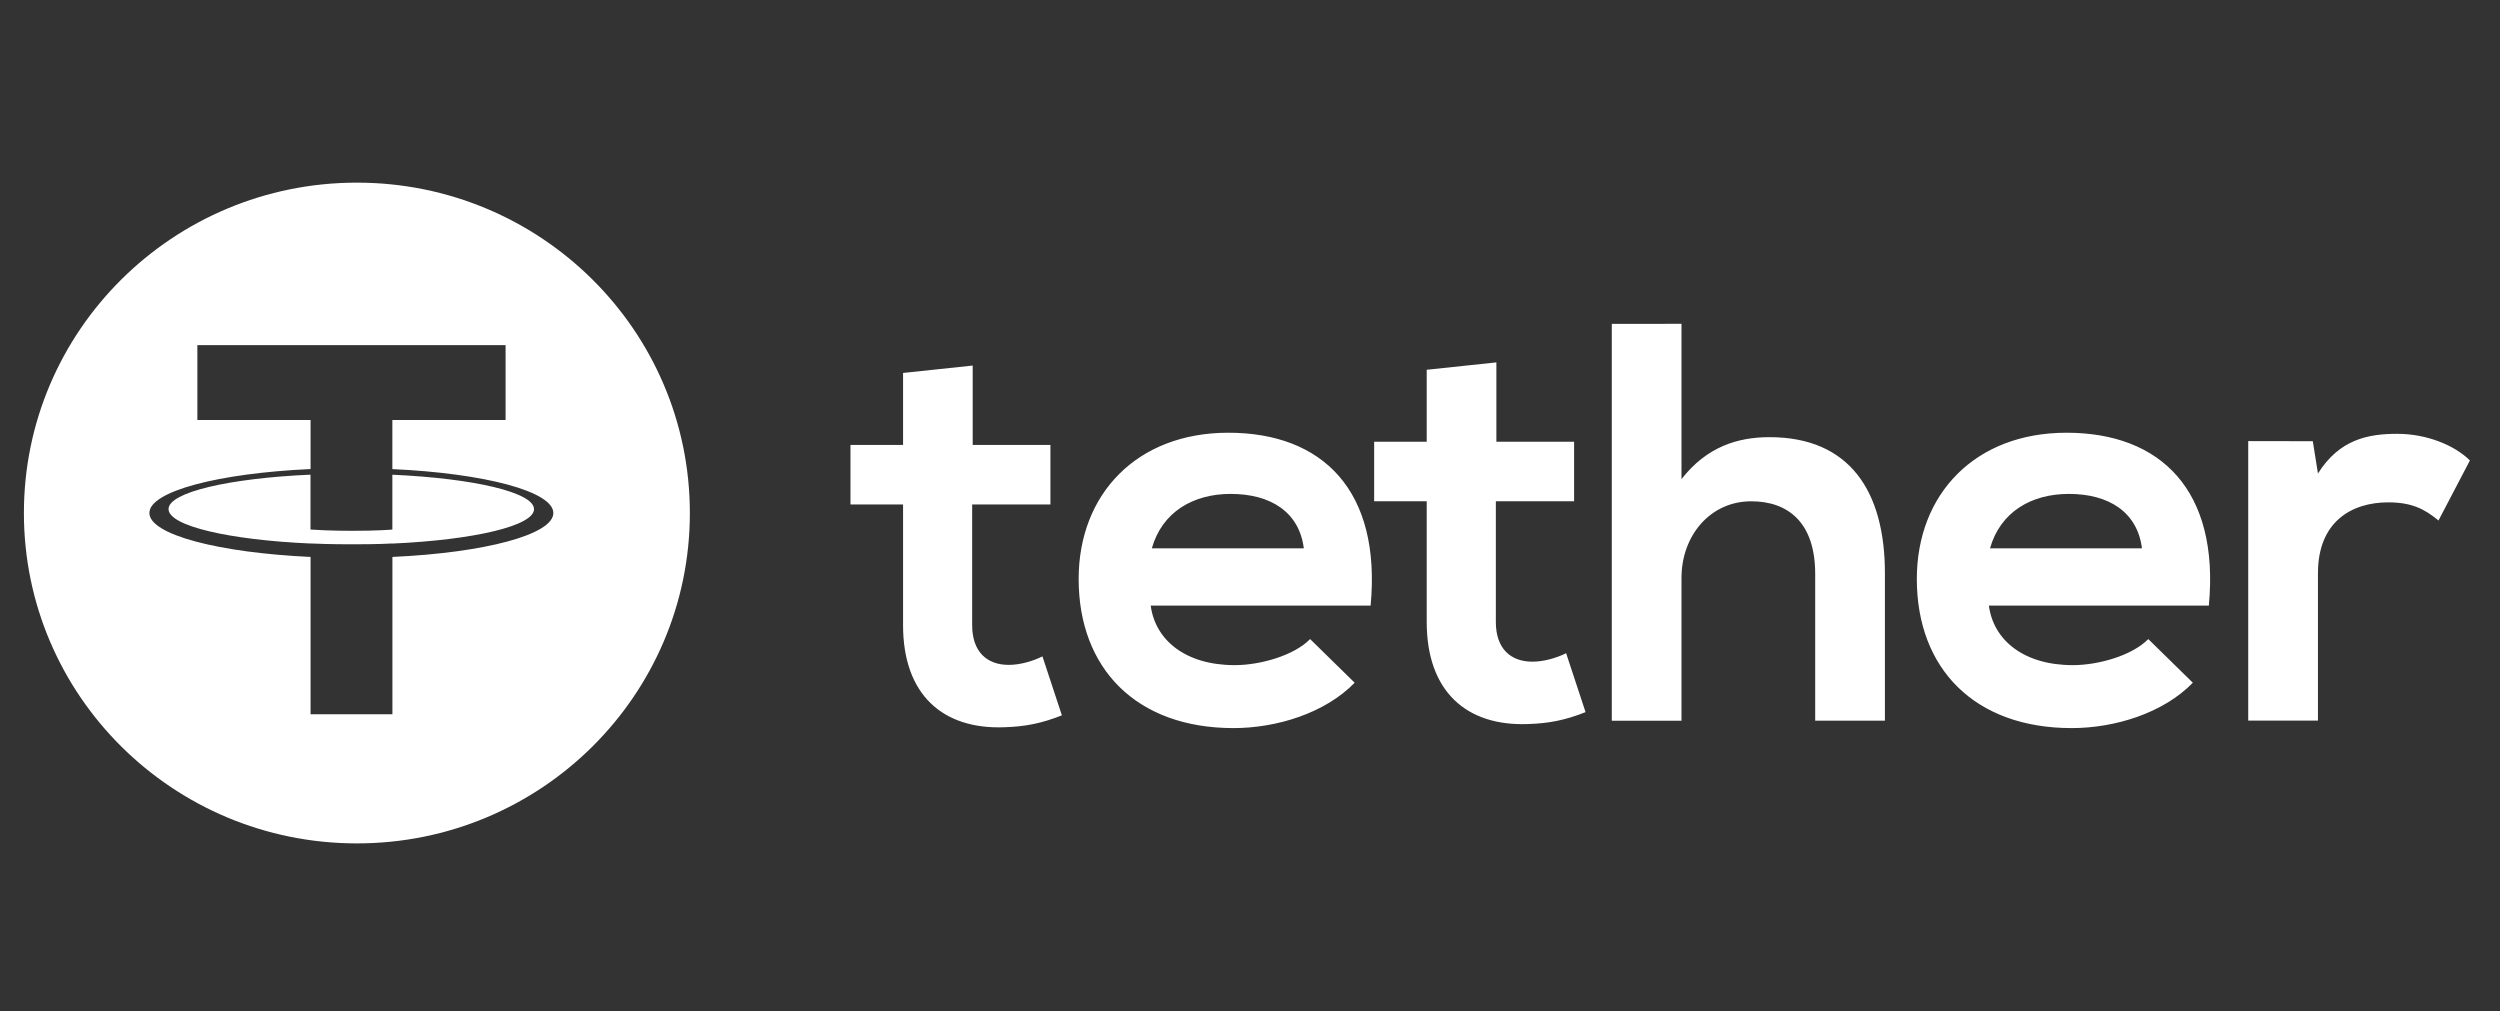
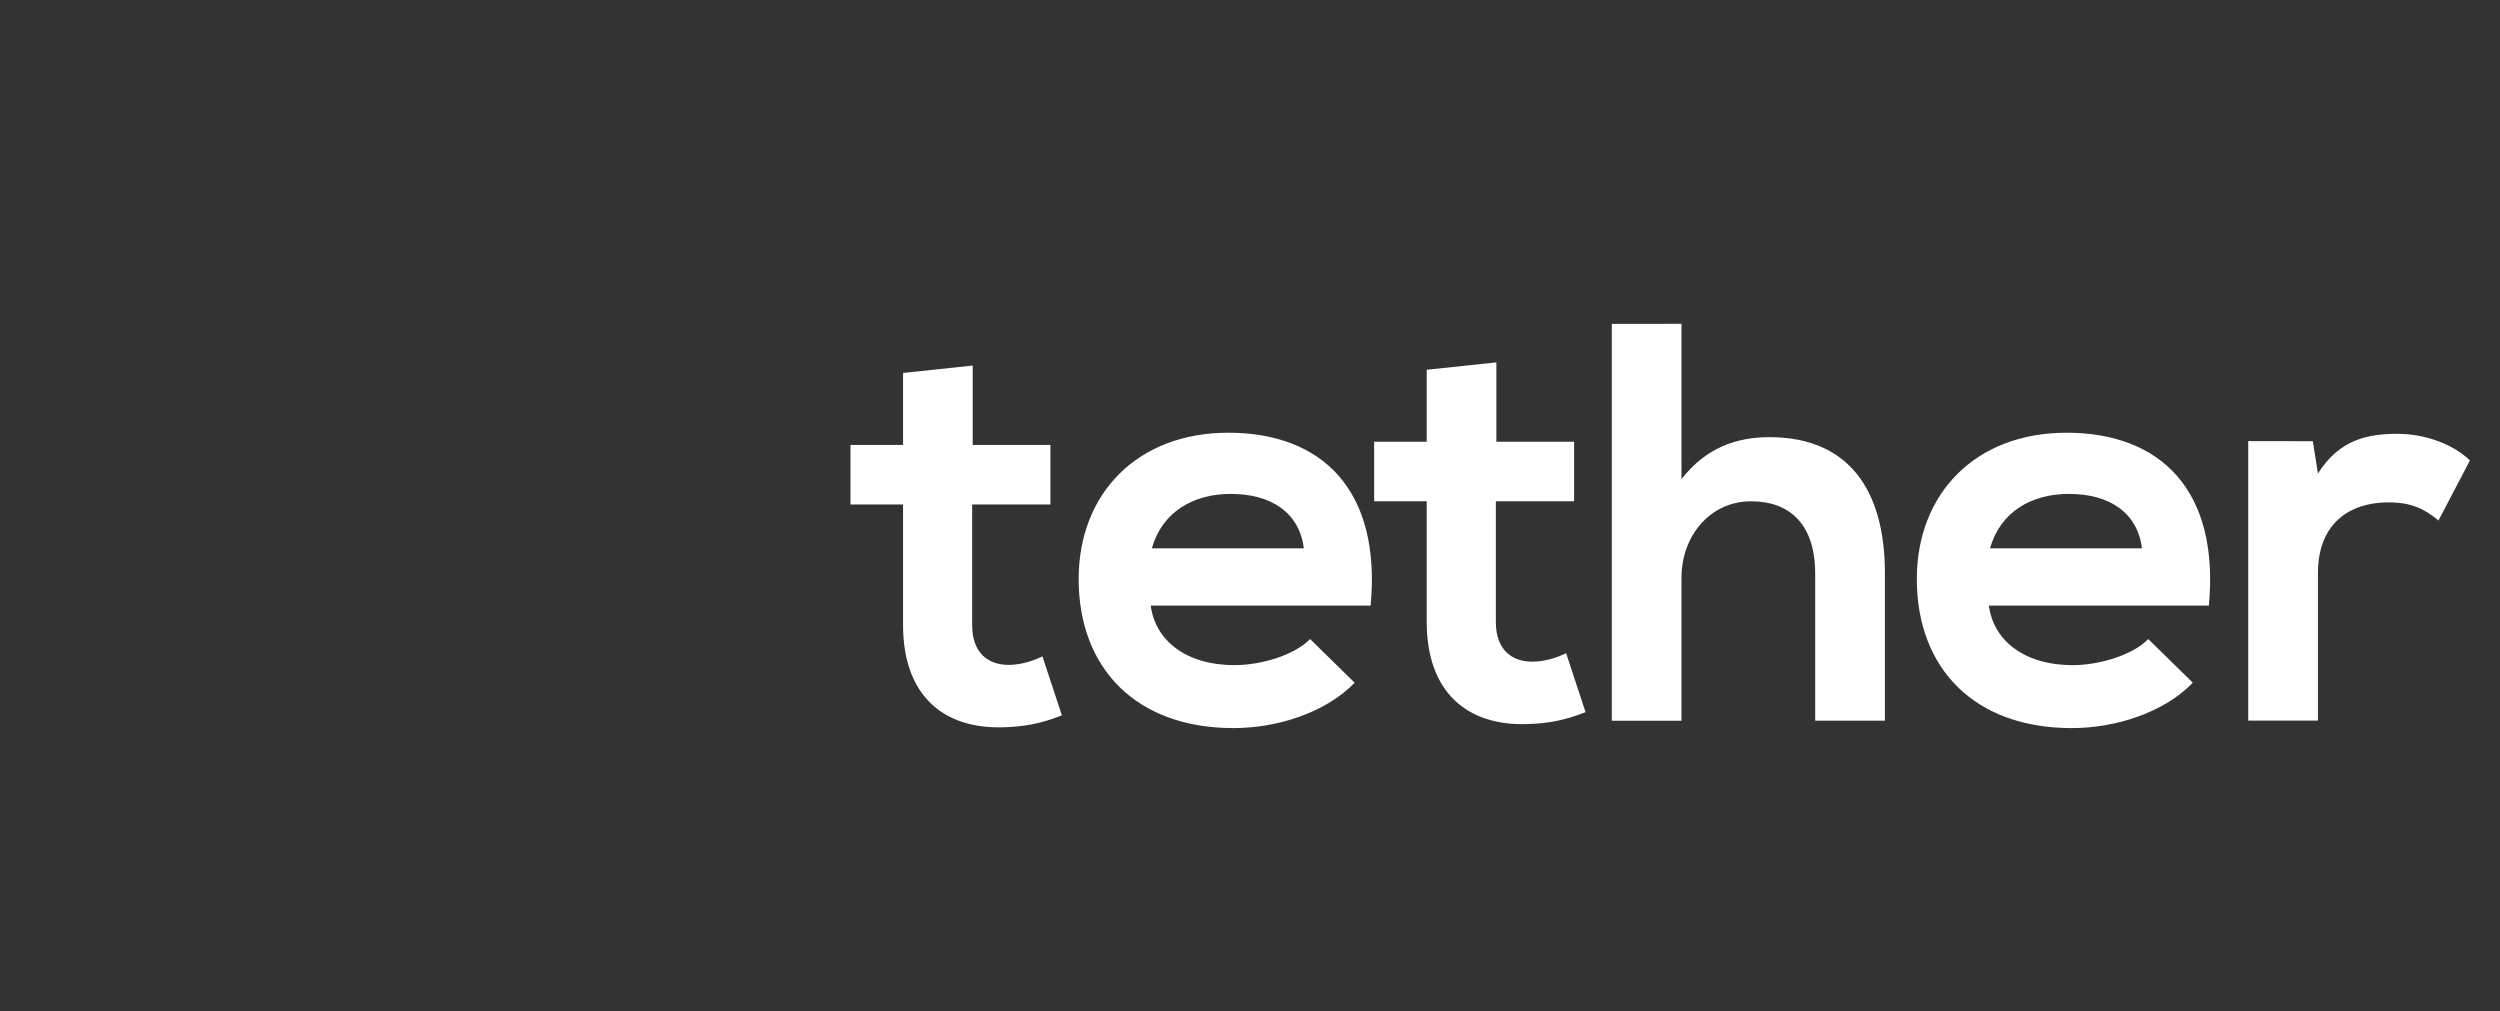
<svg xmlns="http://www.w3.org/2000/svg" width="89" height="36" viewBox="0 0 89 36" fill="none">
  <rect x="0" y="0" width="89" height="36" fill="#333333" stroke="none" />
  <g>
-     <path fill-rule="evenodd" clip-rule="evenodd" d="M24.559 18.264C24.559 24.759 19.252 30.025 12.705 30.025C6.158 30.025 0.851 24.759 0.851 18.264C0.851 11.768 6.158 6.502 12.705 6.502C19.252 6.502 24.559 11.768 24.559 18.264ZM13.968 19.347V19.349V19.351C16.855 19.222 19.011 18.723 19.011 18.125C19.011 17.528 16.857 17.029 13.968 16.9V18.852C13.884 18.859 13.435 18.897 12.535 18.897C11.786 18.897 11.243 18.865 11.054 18.852V16.898C8.161 17.025 6 17.526 6 18.123C6 18.723 8.159 19.222 11.054 19.349V19.347C11.241 19.356 11.769 19.377 12.522 19.377C13.463 19.377 13.886 19.353 13.968 19.347ZM13.968 14.951V16.698L13.97 16.7C17.241 16.849 19.699 17.494 19.699 18.263C19.699 19.035 17.241 19.678 13.97 19.827V25.428H11.056V19.827C7.782 19.676 5.318 19.033 5.318 18.262C5.318 17.49 7.78 16.847 11.056 16.698V14.951H7.026V12.286H17.999V14.951H13.968Z" fill="white" />
    <path d="M34.628 13.014V15.839H37.395V17.959H34.609V22.257C34.609 23.206 35.137 23.67 35.911 23.67C36.298 23.67 36.746 23.549 37.111 23.367L37.803 25.466C37.092 25.748 36.502 25.869 35.749 25.89C33.572 25.971 32.149 24.74 32.149 22.257V17.959H30.277V15.839H32.149V13.277L34.628 13.014ZM82.336 15.707L82.519 16.857C83.292 15.626 84.329 15.444 85.347 15.444C86.383 15.444 87.38 15.847 87.929 16.392L86.81 18.53C86.302 18.107 85.835 17.884 85.021 17.884C83.719 17.884 82.519 18.57 82.519 20.406V25.653H80.037V15.703L82.336 15.707ZM76.254 19.521C76.092 18.23 75.075 17.583 73.651 17.583C72.309 17.583 71.21 18.23 70.844 19.521H76.254ZM70.804 21.559C70.966 22.79 72.044 23.679 73.794 23.679C74.709 23.679 75.909 23.335 76.479 22.751L78.065 24.305C77.007 25.394 75.279 25.92 73.752 25.92C70.295 25.92 68.239 23.8 68.239 20.612C68.239 17.585 70.314 15.405 73.569 15.405C76.925 15.405 79.022 17.464 78.635 21.559H70.804ZM59.861 11.528V17.057C60.757 15.908 61.854 15.563 62.994 15.563C65.841 15.563 67.103 17.481 67.103 20.408V25.655H64.621V20.429C64.621 18.611 63.665 17.846 62.342 17.846C60.877 17.846 59.861 19.077 59.861 20.57V25.657H57.38V11.53L59.861 11.528ZM53.271 12.901V15.726H56.038V17.846H53.252V22.144C53.252 23.093 53.781 23.556 54.553 23.556C54.94 23.556 55.388 23.435 55.754 23.254L56.446 25.352C55.735 25.634 55.144 25.755 54.391 25.776C52.215 25.857 50.791 24.625 50.791 22.144V17.846H48.92V15.726H50.791V13.164L53.271 12.901ZM46.416 19.521C46.254 18.23 45.236 17.583 43.812 17.583C42.471 17.583 41.371 18.23 41.005 19.521H46.416ZM40.965 21.559C41.127 22.79 42.206 23.679 43.955 23.679C44.87 23.679 46.071 23.335 46.64 22.751L48.226 24.305C47.168 25.394 45.44 25.92 43.913 25.92C40.454 25.92 38.4 23.8 38.4 20.612C38.4 17.585 40.475 15.405 43.728 15.405C47.084 15.405 49.179 17.464 48.794 21.559H40.965Z" fill="white" />
  </g>
</svg>